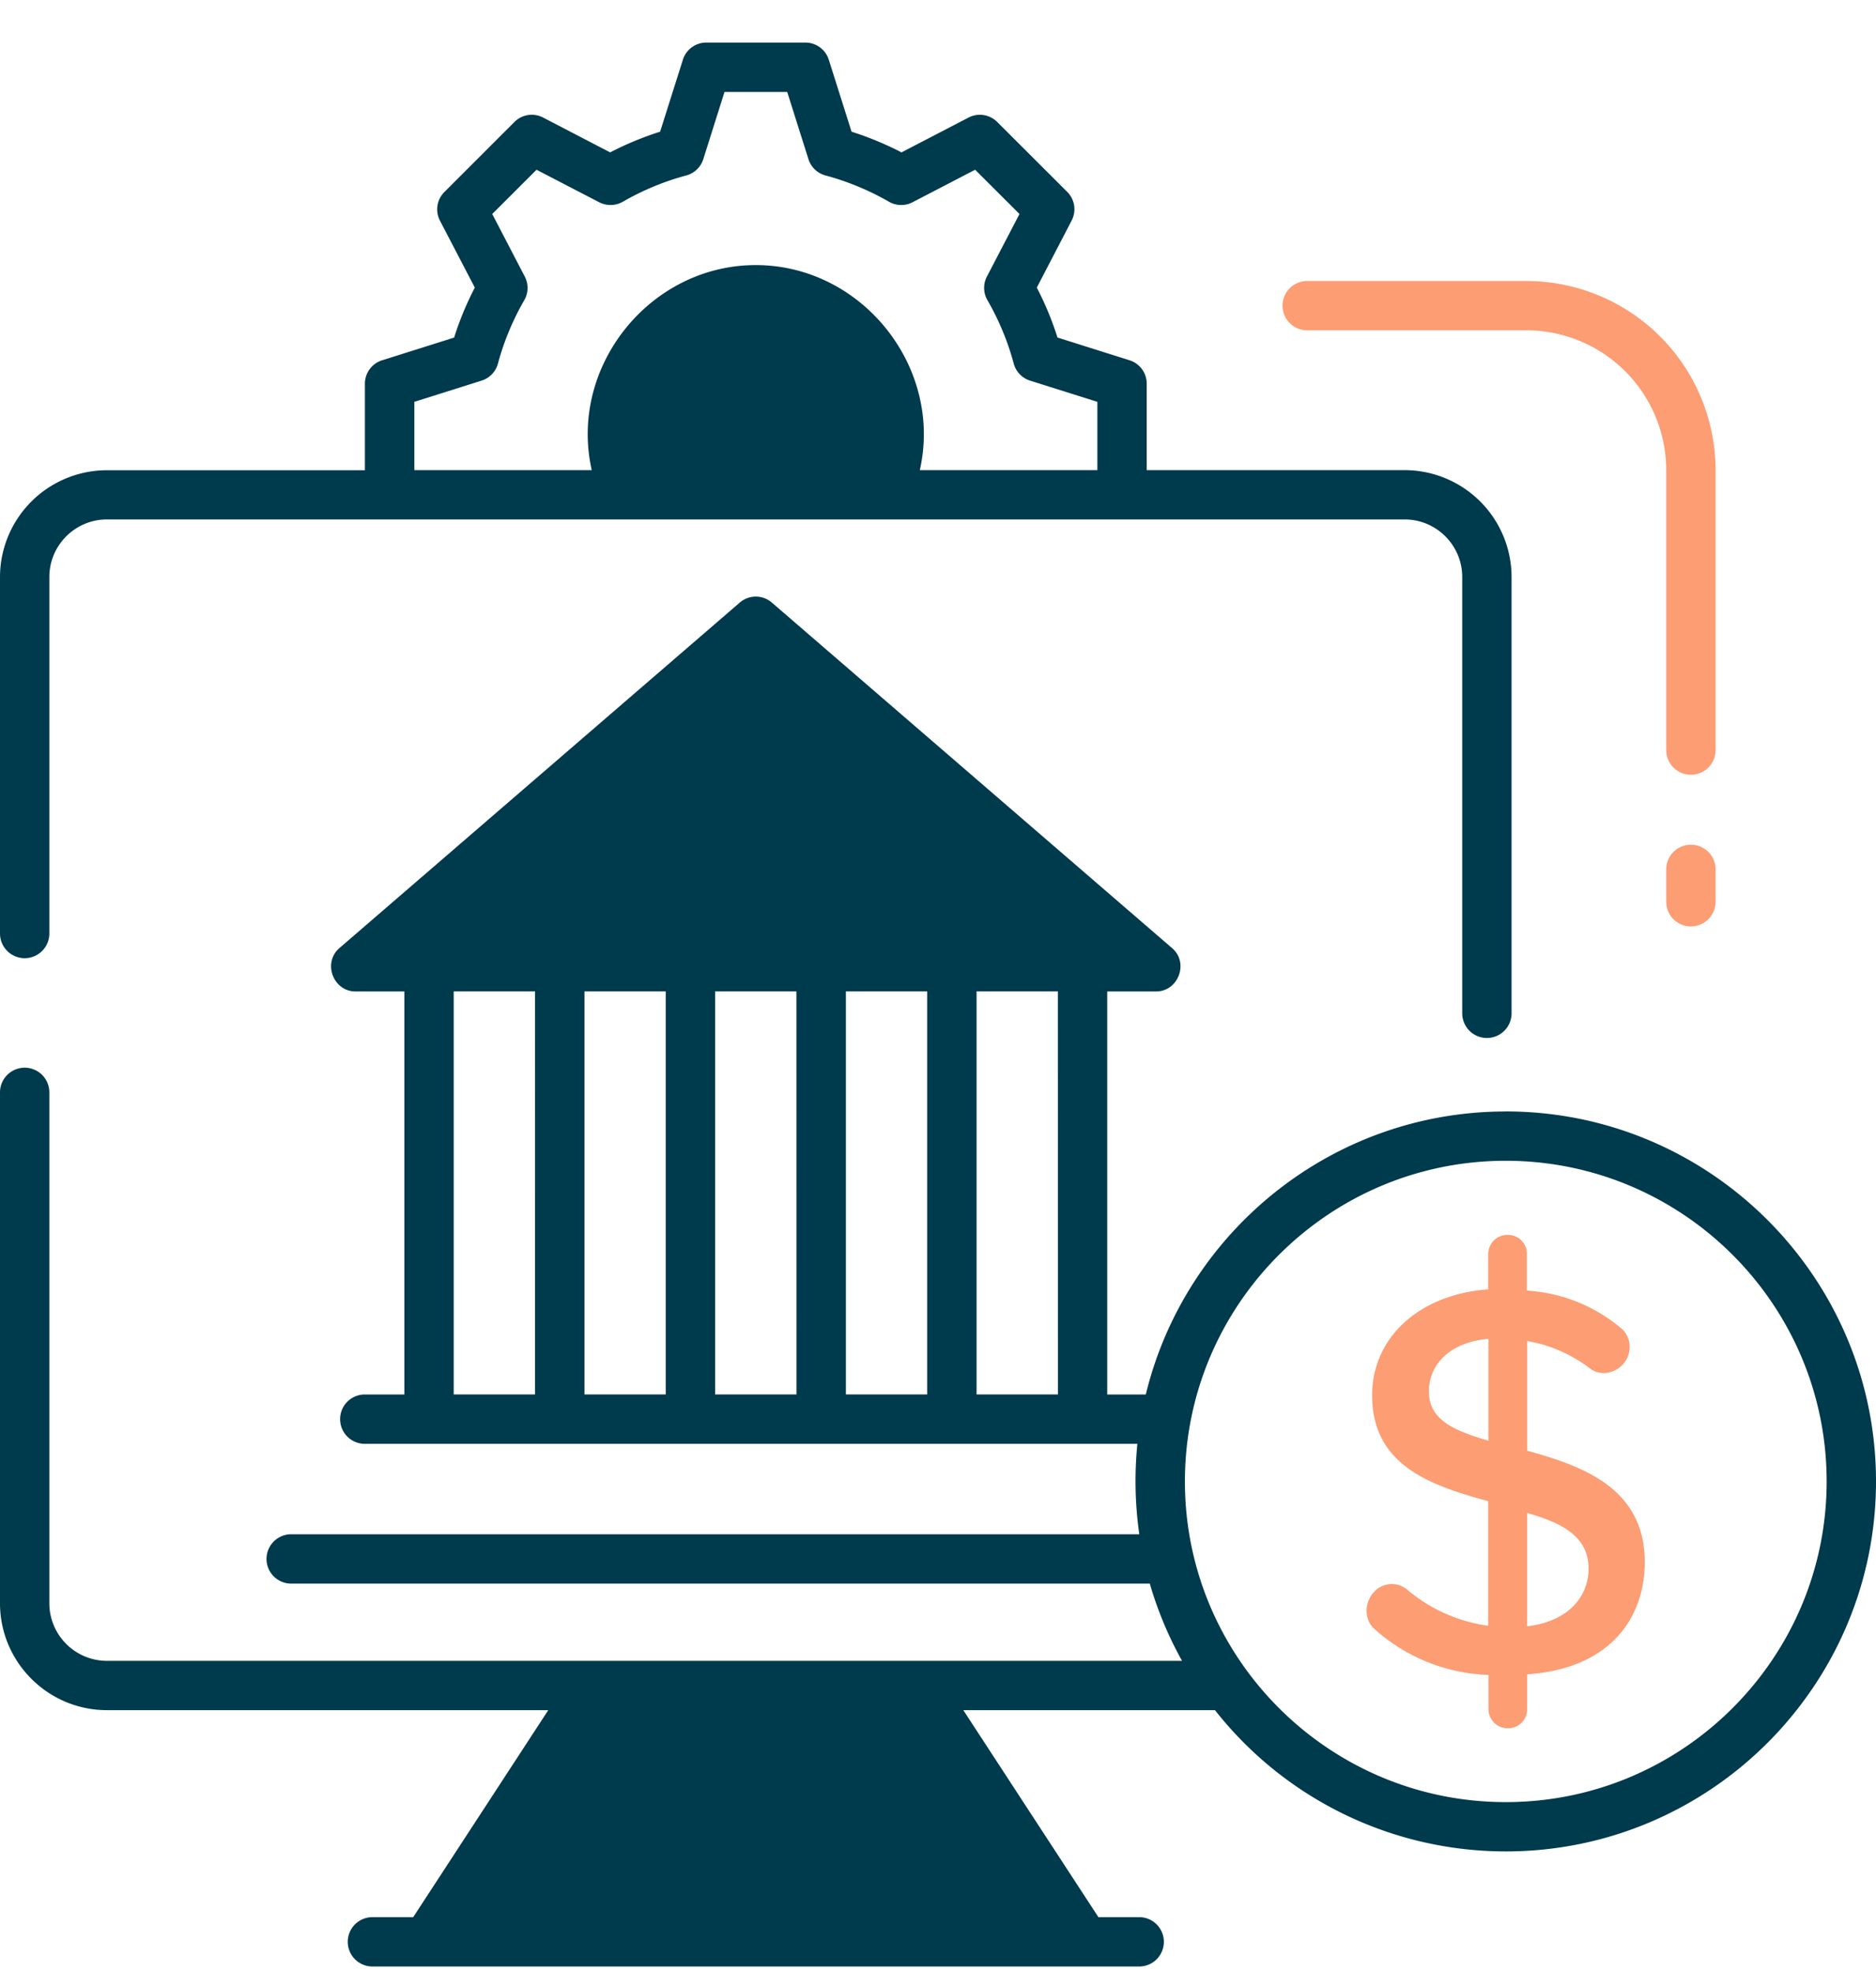
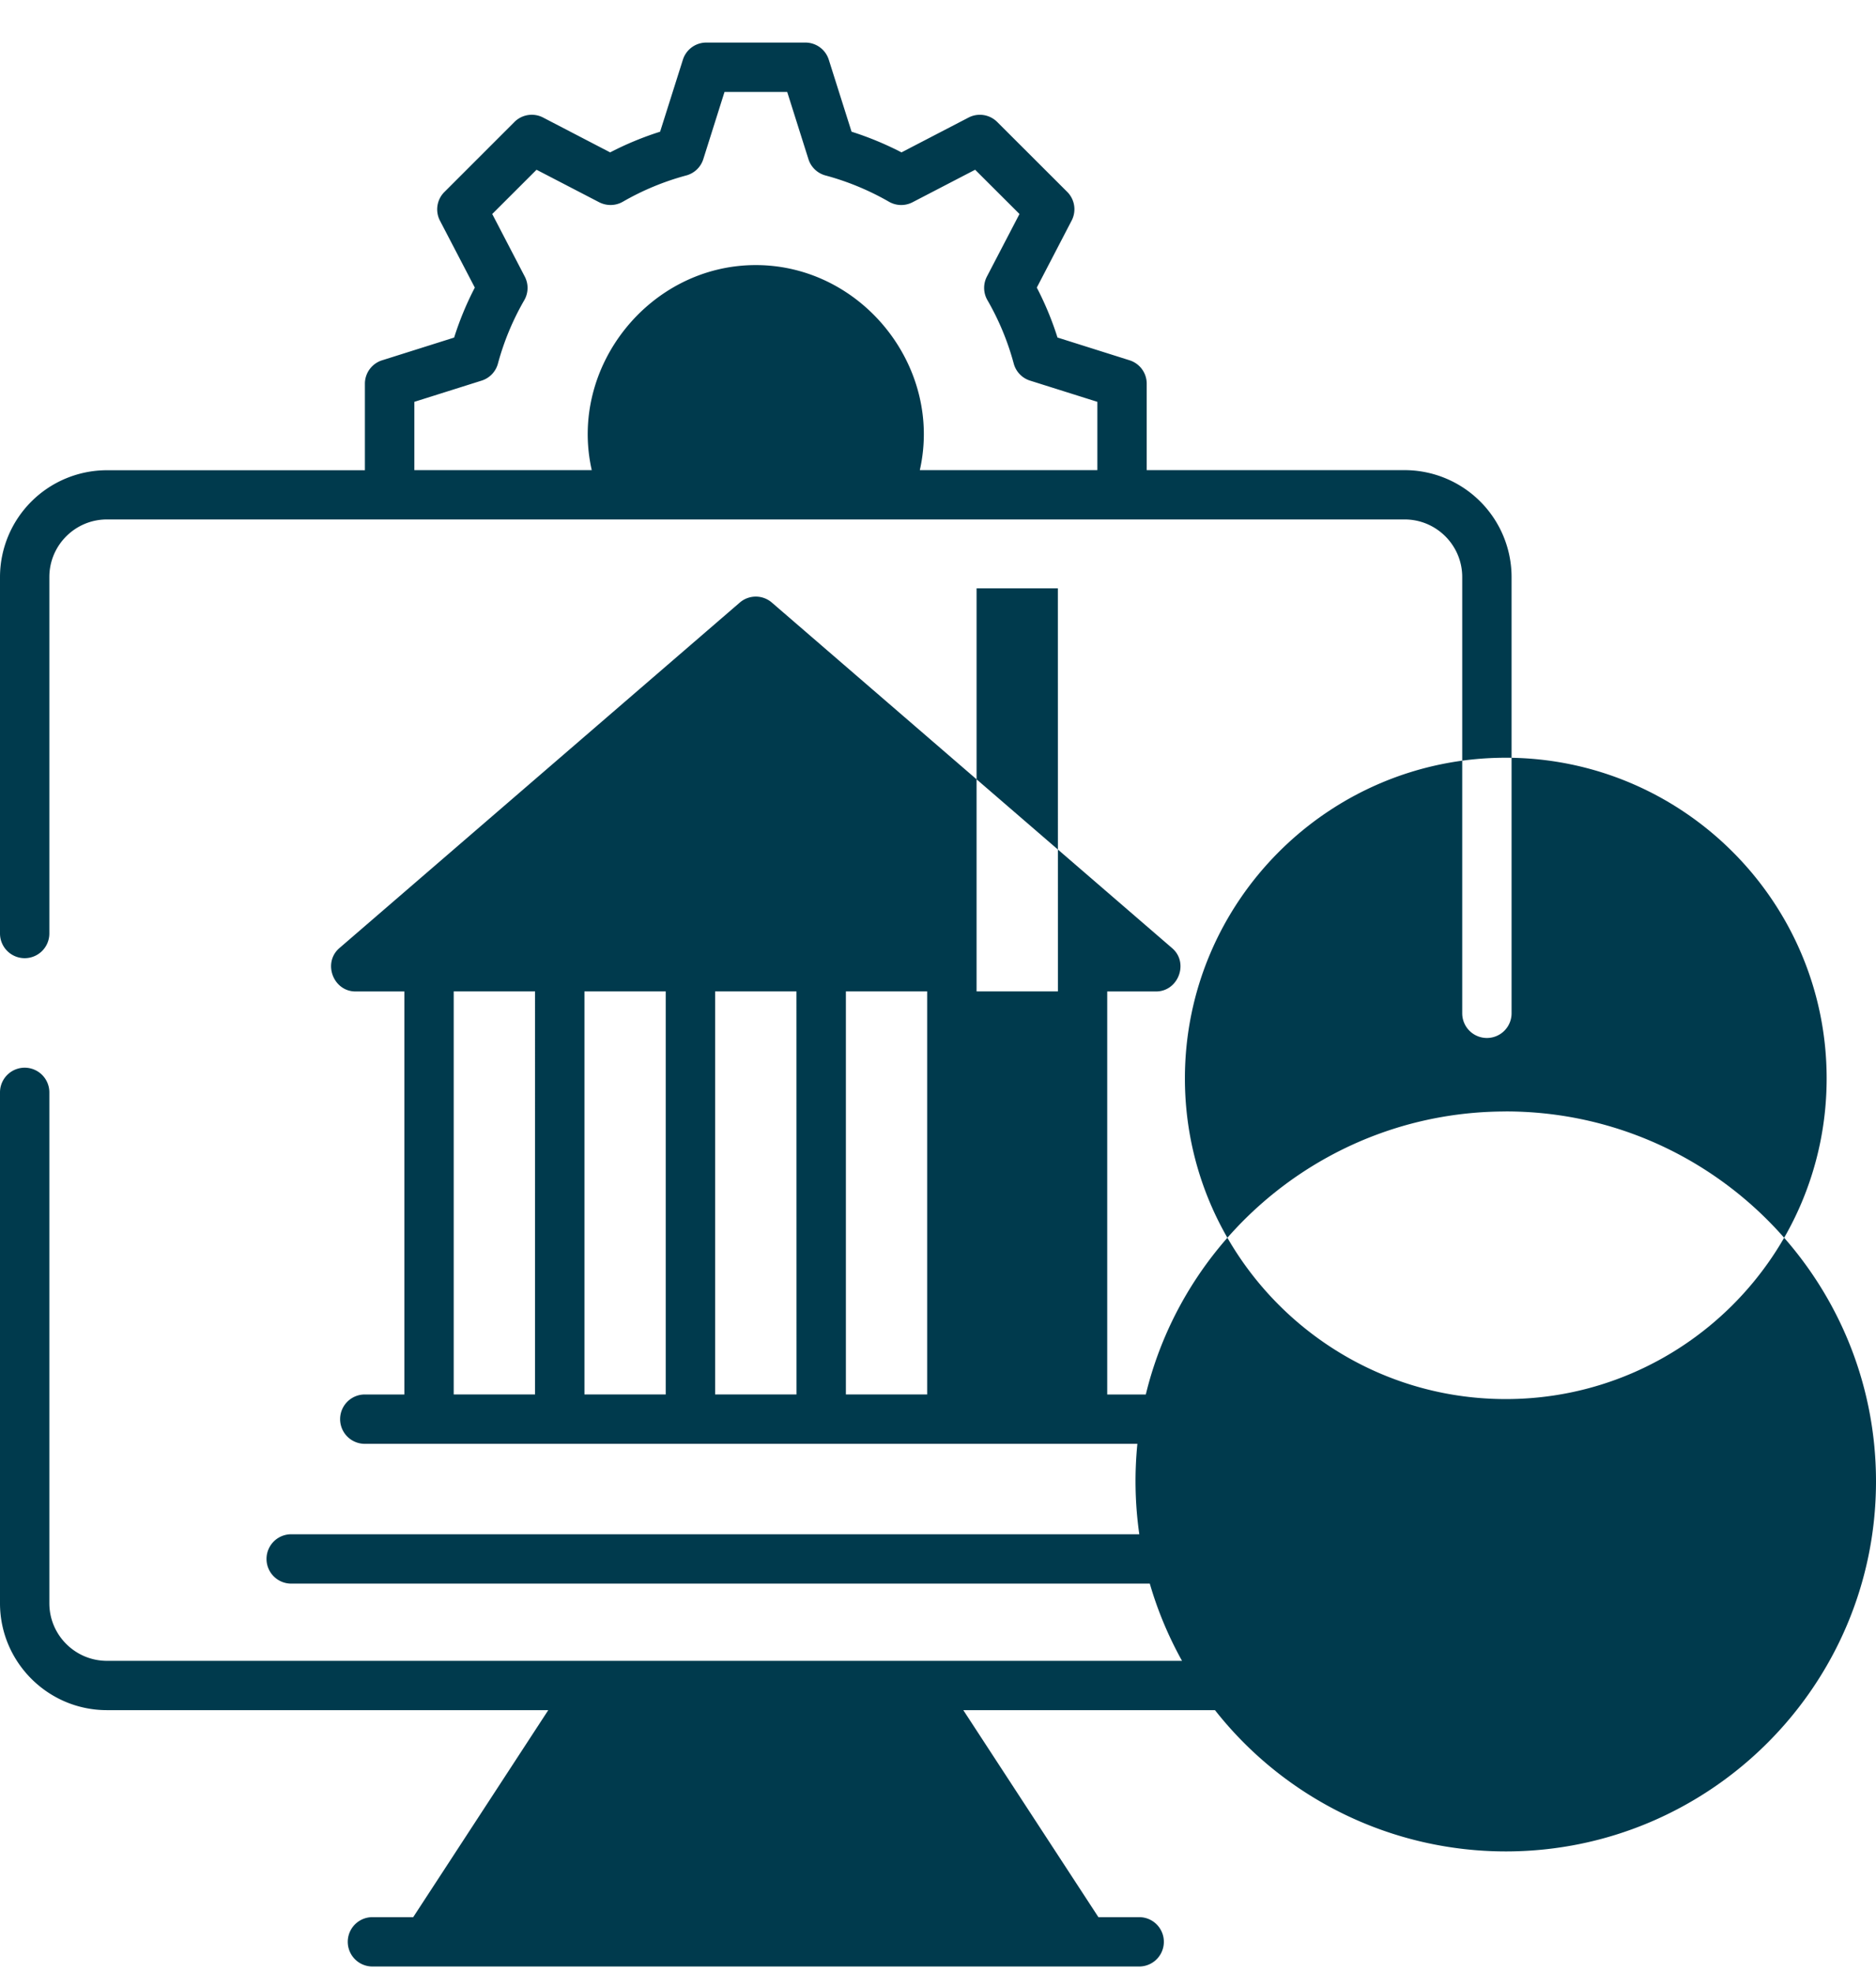
<svg xmlns="http://www.w3.org/2000/svg" width="39" height="41" fill="none">
  <g clip-path="url(#a)">
-     <path fill="#FC9D74" d="M31.749 30.159v-2.28c.48.083.934.283 1.322.583.215.15.512.085.677-.109a.53.53 0 0 0-.008-.706 3.35 3.35 0 0 0-1.998-.816v-.764a.393.393 0 0 0-.389-.395h-.013a.4.4 0 0 0-.402.395v.738c-1.437.104-2.413 1.004-2.413 2.202 0 1.47 1.232 1.877 2.413 2.202v2.59a3.3 3.3 0 0 1-1.692-.758.5.5 0 0 0-.697.072c-.178.204-.192.532 0 .73a3.73 3.73 0 0 0 2.395.978v.726c.01.221.196.392.414.381.215 0 .39-.176.39-.395v-.725c1.743-.117 2.445-1.192 2.445-2.33 0-1.528-1.264-1.994-2.445-2.319m-.805-.207c-.696-.207-1.238-.422-1.238-1.023 0-.602.492-1.036 1.238-1.094zm.805 3.858v-2.356c.721.207 1.283.486 1.276 1.166 0 .492-.332 1.075-1.276 1.191M35.152 19.26a.513.513 0 0 1-.513-.513v-.673a.513.513 0 0 1 1.026 0v.673c0 .283-.23.513-.513.513m0-3.153a.513.513 0 0 1-.513-.512V9.773a2.91 2.91 0 0 0-2.908-2.906h-4.533a.513.513 0 1 1 0-1.025h4.533a3.937 3.937 0 0 1 3.934 3.931v5.822c0 .283-.23.512-.513.512" />
-     <path fill="#003A4D" d="M31.303 23.107c-3.621 0-6.666 2.512-7.483 5.884h-.802v-8.379h1.015c.464 0 .688-.597.335-.9l-8.32-7.183a.51.51 0 0 0-.671 0l-8.322 7.182c-.351.304-.129.901.336.901h1.015v8.379h-.845a.513.513 0 0 0 0 1.025h16.084a7.8 7.8 0 0 0 .04 1.881H6.031a.513.513 0 0 0 0 1.025h17.872c.163.564.39 1.102.67 1.606H2.224c-.661 0-1.198-.537-1.198-1.197V22.71a.512.512 0 1 0-1.026 0v10.62c0 1.226.998 2.223 2.223 2.223h9.175L8.59 39.857h-.87a.513.513 0 0 0 0 1.025h15.985a.513.513 0 0 0 0-1.025h-.87l-2.809-4.304h5.232a7.69 7.69 0 0 0 6.045 2.937c4.244 0 7.697-3.45 7.697-7.692 0-4.241-3.453-7.692-7.697-7.692m-20.18 5.884H9.432v-8.379h1.691zm2.717 0h-1.69v-8.379h1.69zm2.718 0h-1.691v-8.379h1.69zm2.717 0h-1.69v-8.379h1.69zm2.718 0h-1.691v-8.379h1.69zm9.31 8.475c-3.678 0-6.67-2.99-6.67-6.666s2.992-6.667 6.67-6.667 6.671 2.99 6.671 6.667c0 3.675-2.992 6.666-6.67 6.666M29.202 9.774h-5.363V7.979a.51.51 0 0 0-.36-.49l-1.495-.472a6.5 6.5 0 0 0-.43-1.038l.723-1.391a.51.51 0 0 0-.092-.6l-1.452-1.45a.51.51 0 0 0-.6-.093l-1.392.723a6.6 6.6 0 0 0-1.038-.43l-.473-1.495a.51.51 0 0 0-.49-.358h-2.054a.51.51 0 0 0-.49.358l-.473 1.495a6.6 6.6 0 0 0-1.039.43l-1.391-.723a.51.51 0 0 0-.6.092L9.24 3.99a.51.51 0 0 0-.093.599l.724 1.39q-.26.5-.43 1.039l-1.496.472a.51.51 0 0 0-.359.49v1.796H2.223A2.224 2.224 0 0 0 0 11.995v7.412a.513.513 0 0 0 1.026 0v-7.411c0-.66.537-1.197 1.197-1.197h26.978c.66 0 1.197.537 1.197 1.197v9.07a.513.513 0 0 0 1.026 0v-9.07A2.225 2.225 0 0 0 29.2 9.774m-6.39 0h-3.688c.486-2.15-1.208-4.263-3.41-4.263s-3.897 2.113-3.41 4.263H8.614v-1.42l1.398-.441a.51.51 0 0 0 .34-.356 5.5 5.5 0 0 1 .547-1.316.51.51 0 0 0 .01-.492l-.676-1.3.921-.92 1.301.675c.156.08.341.077.493-.01a5.5 5.5 0 0 1 1.317-.546.51.51 0 0 0 .356-.34l.441-1.397h1.303l.441 1.396a.51.51 0 0 0 .356.341c.461.124.904.308 1.317.545a.51.51 0 0 0 .493.011l1.3-.675.922.92-.677 1.3a.51.51 0 0 0 .011.492c.238.413.422.855.546 1.316a.51.51 0 0 0 .34.356l1.399.441v1.42z" />
+     <path fill="#003A4D" d="M31.303 23.107c-3.621 0-6.666 2.512-7.483 5.884h-.802v-8.379h1.015c.464 0 .688-.597.335-.9l-8.32-7.183a.51.51 0 0 0-.671 0l-8.322 7.182c-.351.304-.129.901.336.901h1.015v8.379h-.845a.513.513 0 0 0 0 1.025h16.084a7.8 7.8 0 0 0 .04 1.881H6.031a.513.513 0 0 0 0 1.025h17.872c.163.564.39 1.102.67 1.606H2.224c-.661 0-1.198-.537-1.198-1.197V22.71a.512.512 0 1 0-1.026 0v10.62c0 1.226.998 2.223 2.223 2.223h9.175L8.59 39.857h-.87a.513.513 0 0 0 0 1.025h15.985a.513.513 0 0 0 0-1.025h-.87l-2.809-4.304h5.232a7.69 7.69 0 0 0 6.045 2.937c4.244 0 7.697-3.45 7.697-7.692 0-4.241-3.453-7.692-7.697-7.692m-20.18 5.884H9.432v-8.379h1.691zm2.717 0h-1.69v-8.379h1.69zm2.718 0h-1.691v-8.379h1.69zm2.717 0h-1.69v-8.379h1.69m2.718 0h-1.691v-8.379h1.69zm9.31 8.475c-3.678 0-6.67-2.99-6.67-6.666s2.992-6.667 6.67-6.667 6.671 2.99 6.671 6.667c0 3.675-2.992 6.666-6.67 6.666M29.202 9.774h-5.363V7.979a.51.51 0 0 0-.36-.49l-1.495-.472a6.5 6.5 0 0 0-.43-1.038l.723-1.391a.51.51 0 0 0-.092-.6l-1.452-1.45a.51.51 0 0 0-.6-.093l-1.392.723a6.6 6.6 0 0 0-1.038-.43l-.473-1.495a.51.51 0 0 0-.49-.358h-2.054a.51.51 0 0 0-.49.358l-.473 1.495a6.6 6.6 0 0 0-1.039.43l-1.391-.723a.51.51 0 0 0-.6.092L9.24 3.99a.51.51 0 0 0-.093.599l.724 1.39q-.26.5-.43 1.039l-1.496.472a.51.51 0 0 0-.359.49v1.796H2.223A2.224 2.224 0 0 0 0 11.995v7.412a.513.513 0 0 0 1.026 0v-7.411c0-.66.537-1.197 1.197-1.197h26.978c.66 0 1.197.537 1.197 1.197v9.07a.513.513 0 0 0 1.026 0v-9.07A2.225 2.225 0 0 0 29.2 9.774m-6.39 0h-3.688c.486-2.15-1.208-4.263-3.41-4.263s-3.897 2.113-3.41 4.263H8.614v-1.42l1.398-.441a.51.51 0 0 0 .34-.356 5.5 5.5 0 0 1 .547-1.316.51.51 0 0 0 .01-.492l-.676-1.3.921-.92 1.301.675c.156.08.341.077.493-.01a5.5 5.5 0 0 1 1.317-.546.51.51 0 0 0 .356-.34l.441-1.397h1.303l.441 1.396a.51.51 0 0 0 .356.341c.461.124.904.308 1.317.545a.51.51 0 0 0 .493.011l1.3-.675.922.92-.677 1.3a.51.51 0 0 0 .011.492c.238.413.422.855.546 1.316a.51.51 0 0 0 .34.356l1.399.441v1.42z" />
  </g>
  <defs>
    <clipPath id="a">
      <path fill="#fff" d="M0 .885h39v40H0z" />
    </clipPath>
  </defs>
</svg>